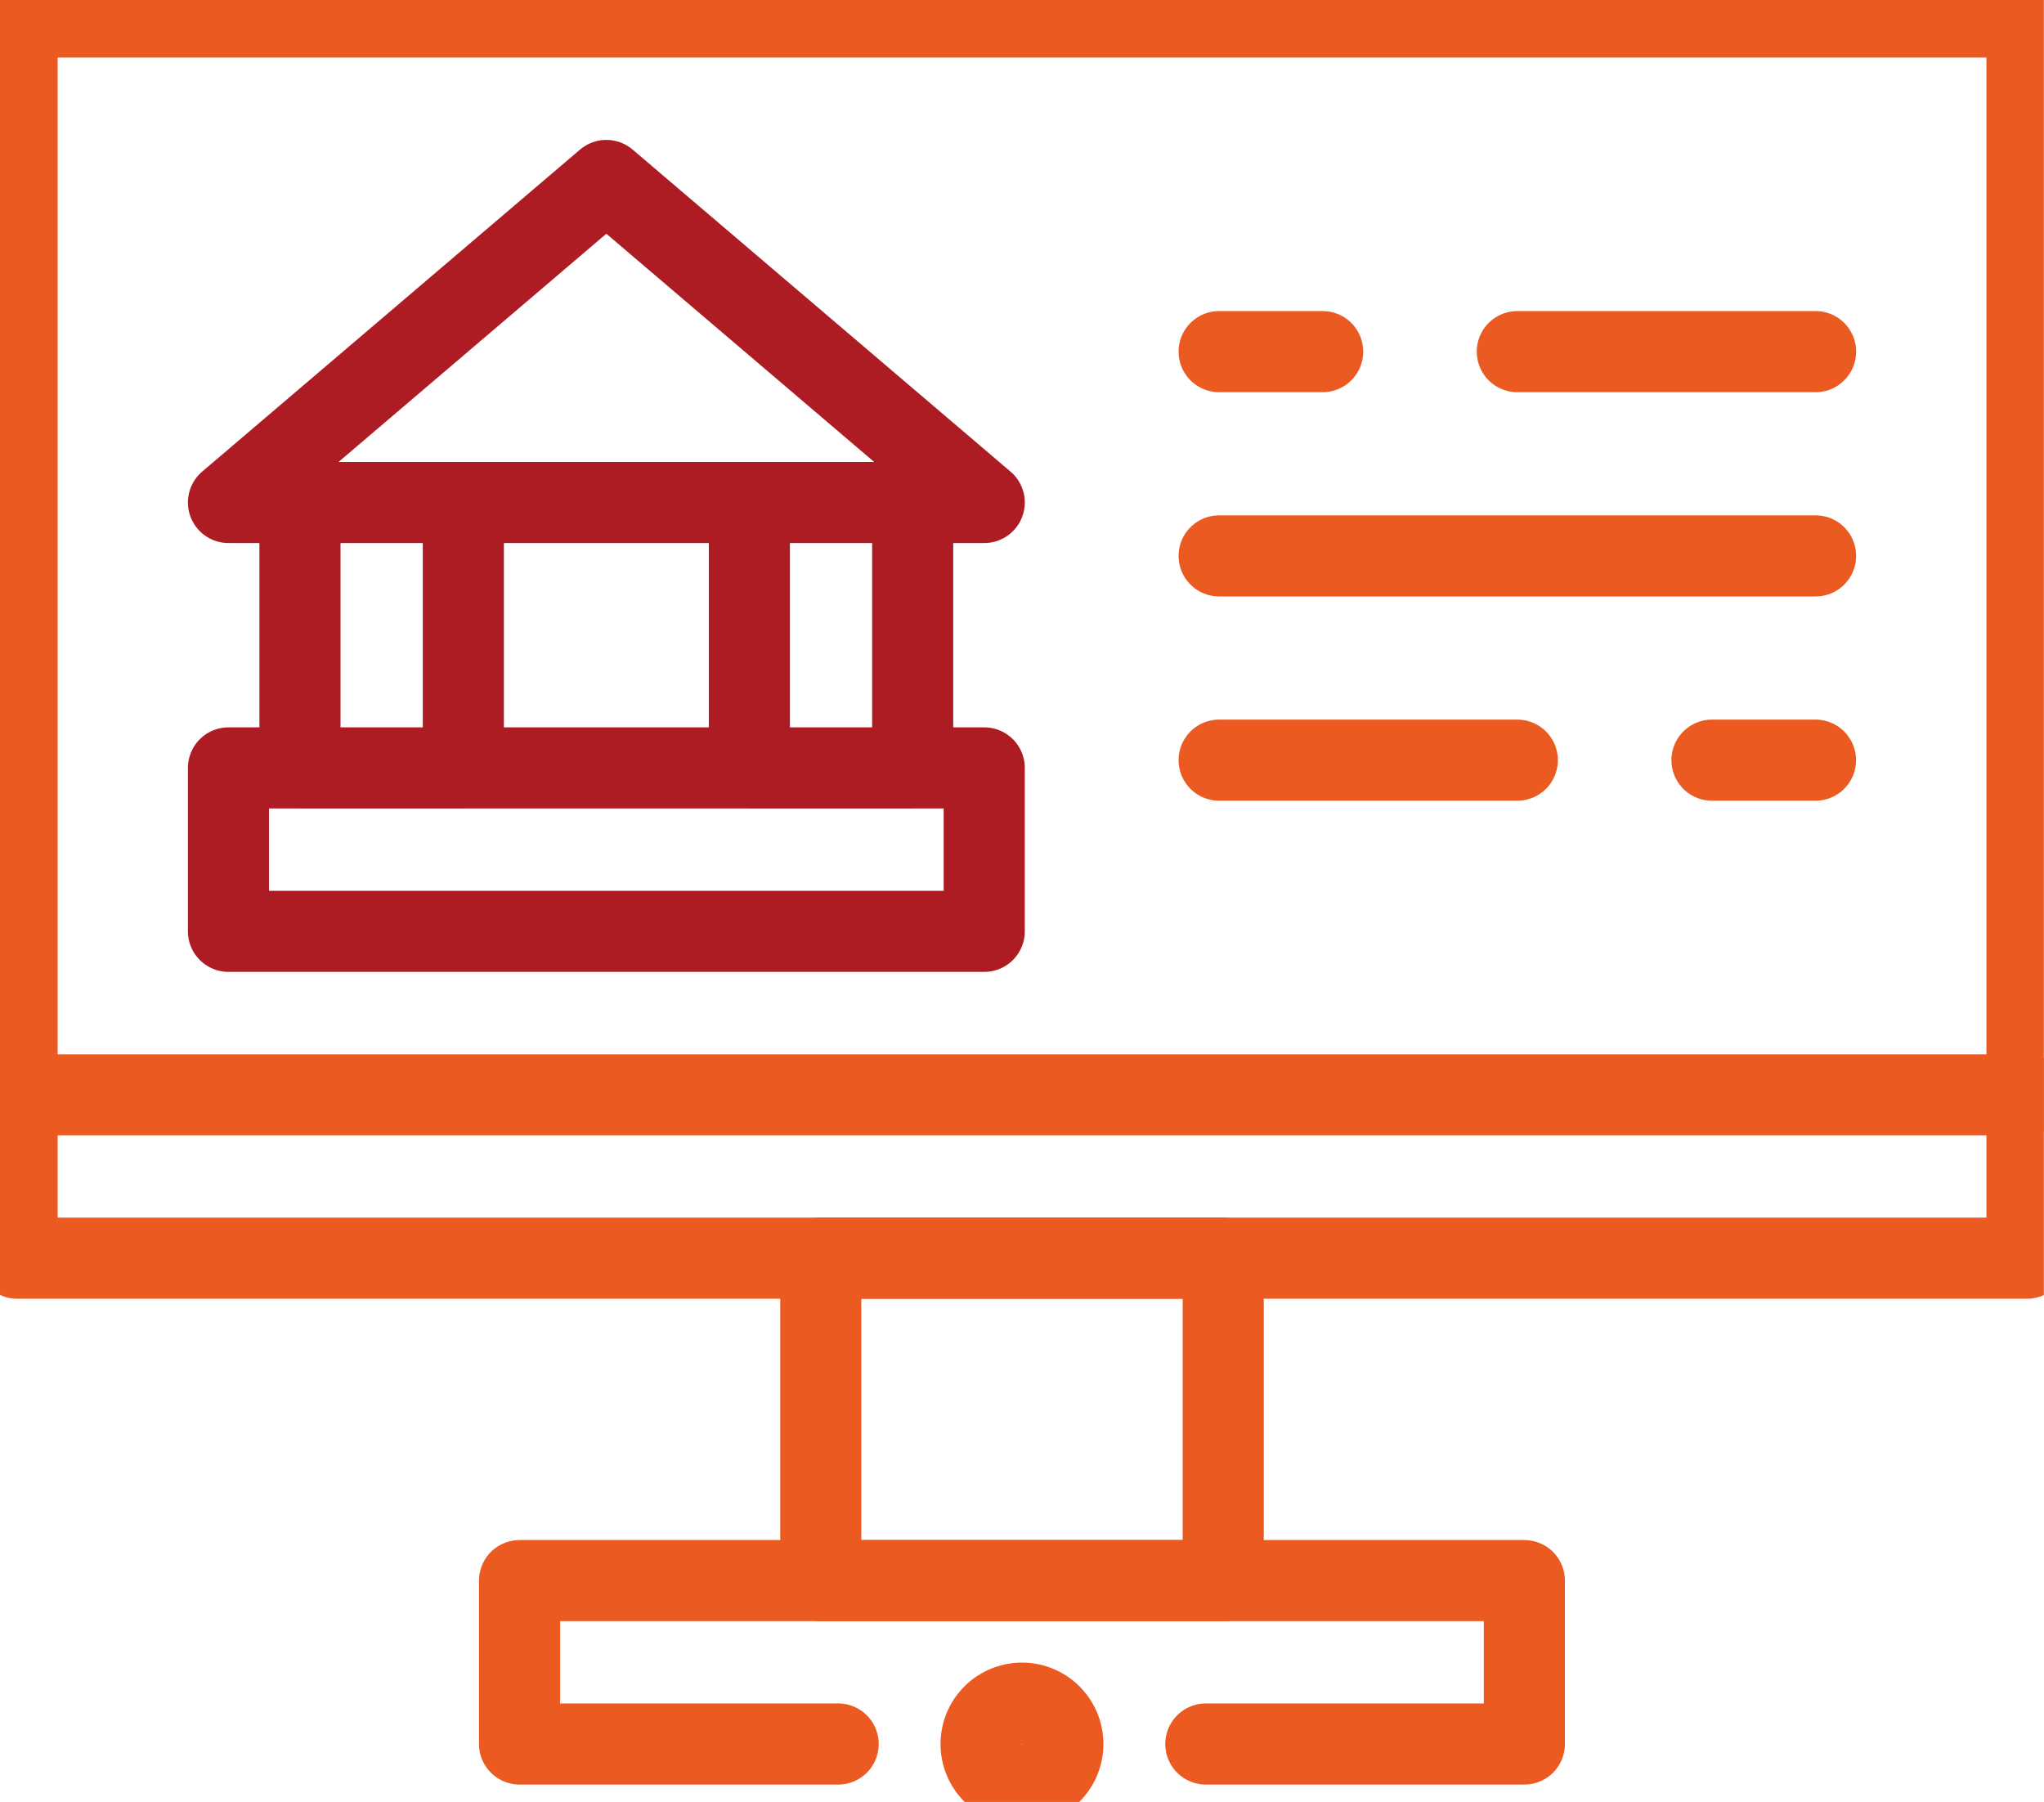
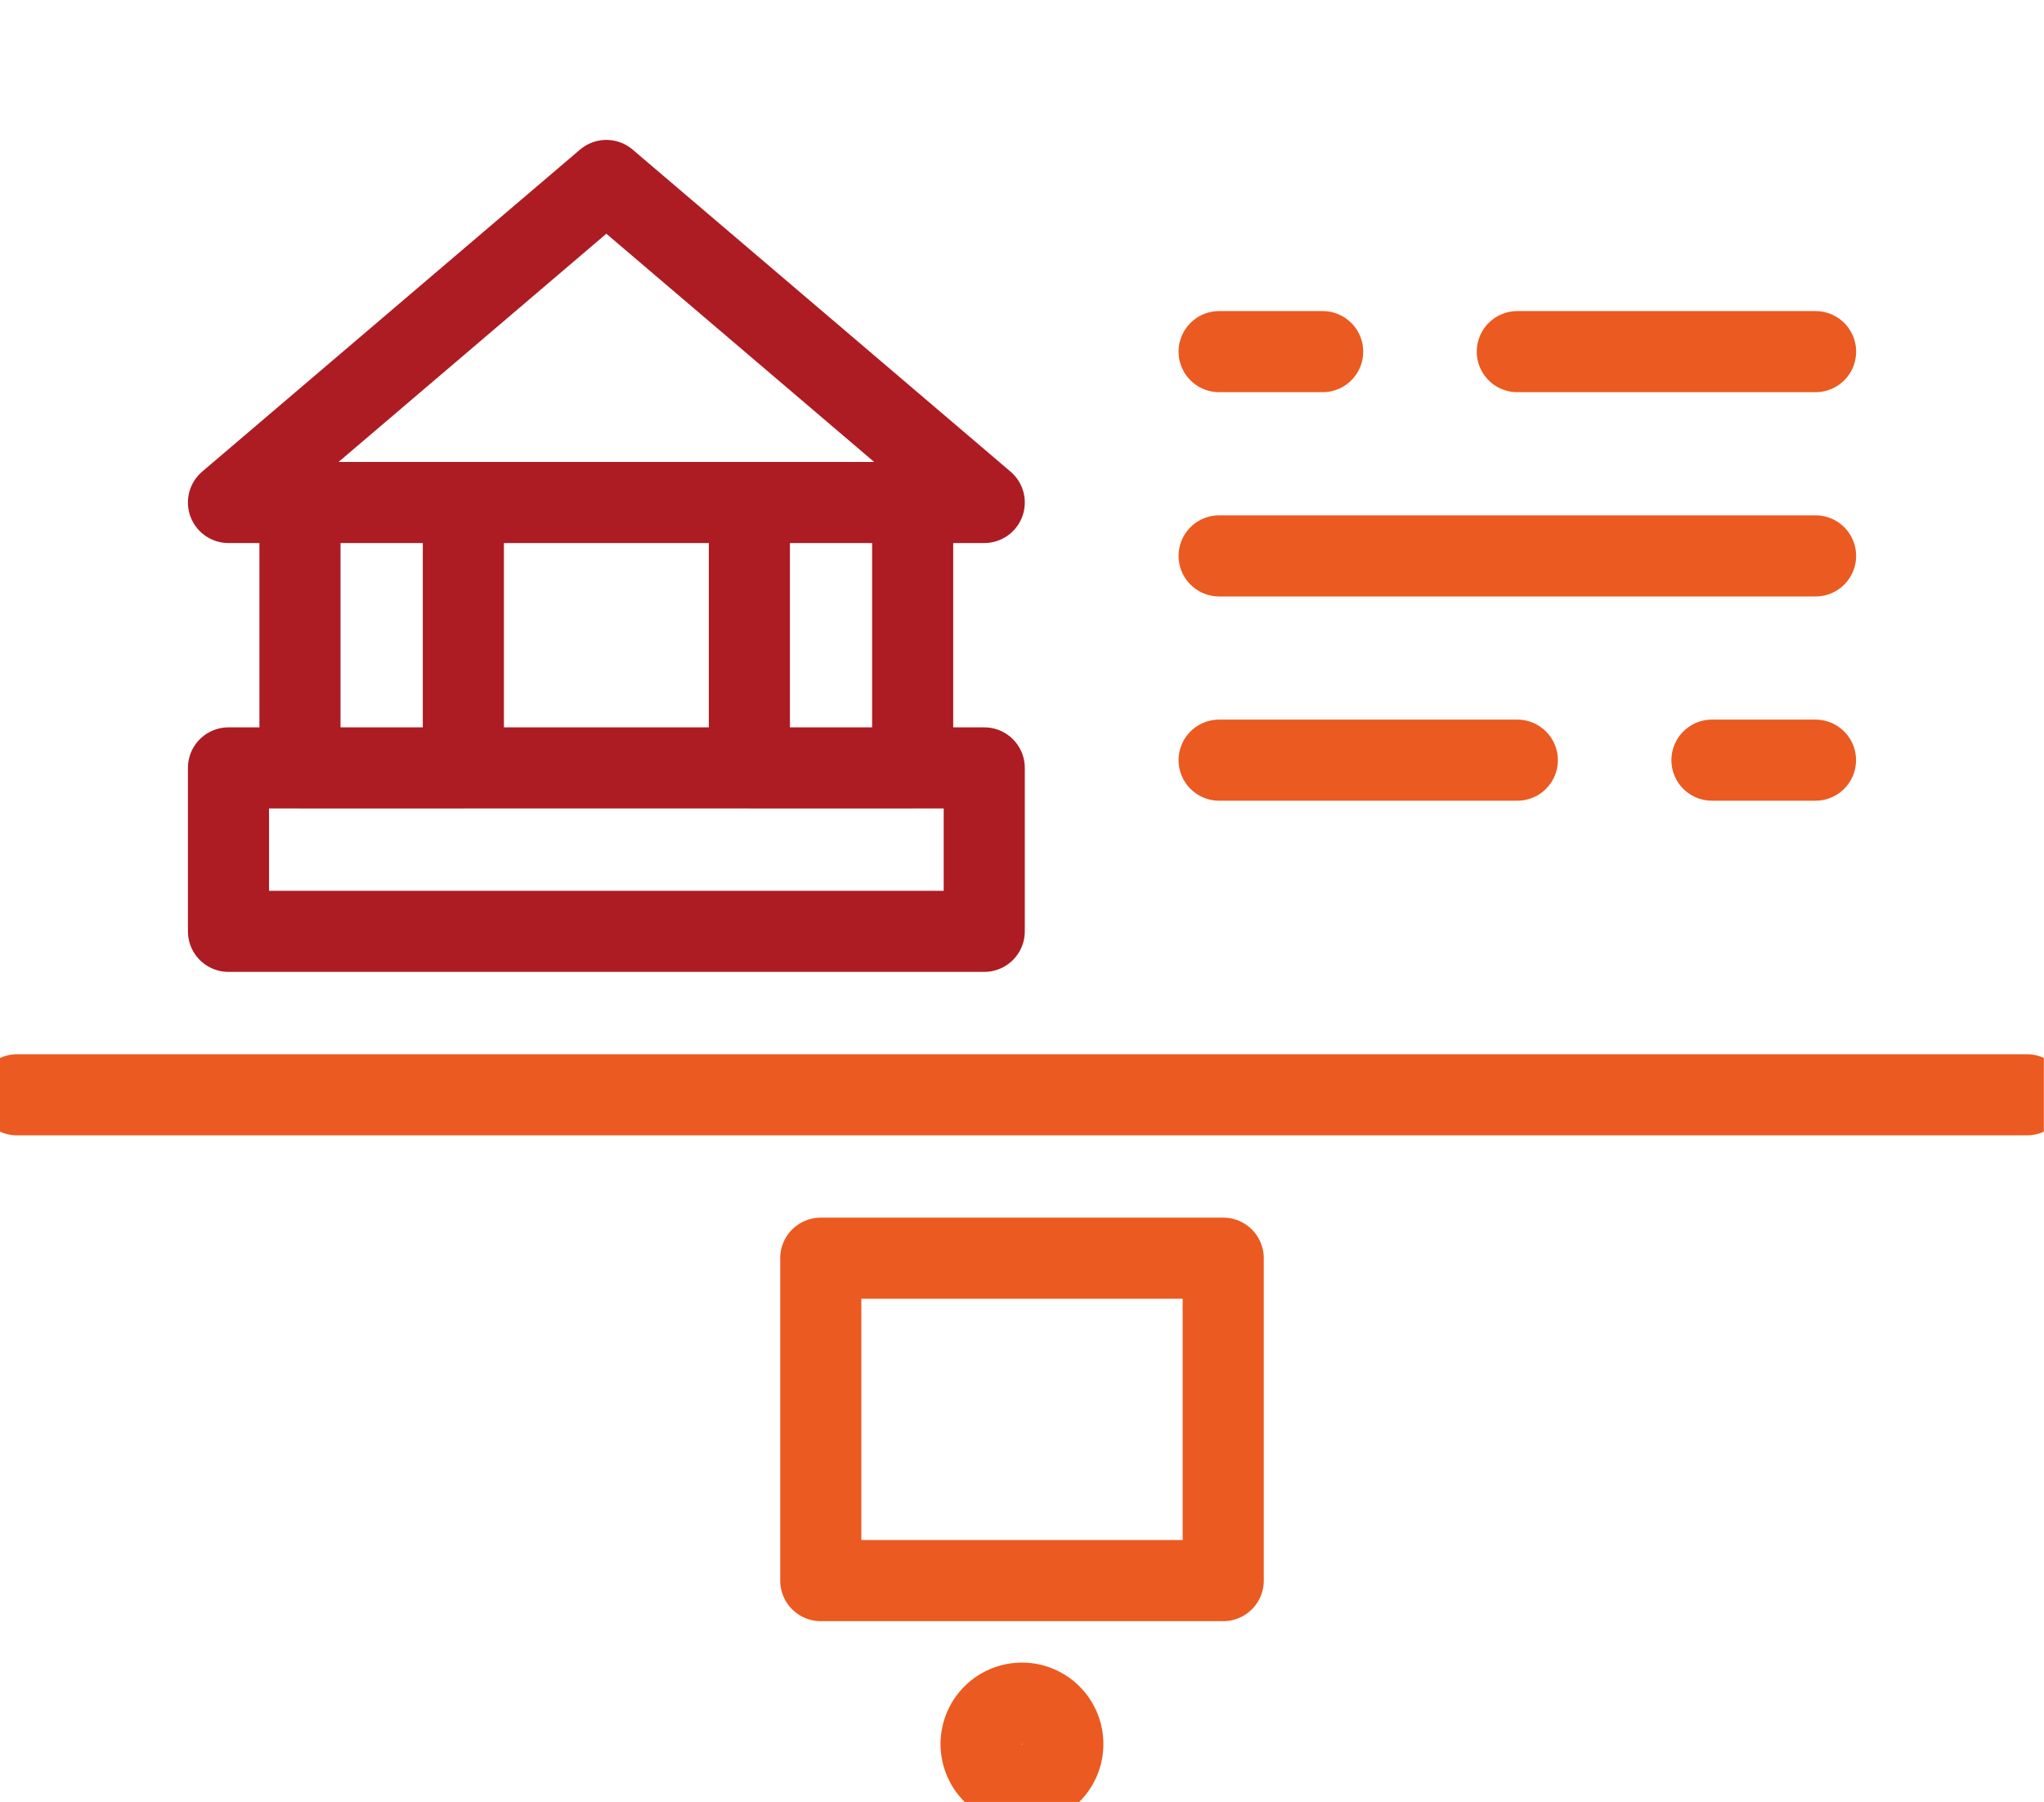
<svg xmlns="http://www.w3.org/2000/svg" width="50.404" height="44.435" viewBox="0 0 50.404 44.435">
  <defs>
    <clipPath id="clip-path">
      <path id="Path_50719" data-name="Path 50719" d="M0,13.454H50.4V-30.981H0Z" transform="translate(0 30.981)" fill="none" />
    </clipPath>
  </defs>
  <g id="Group_159021" data-name="Group 159021" transform="translate(0 30.981)">
    <g id="Group_159017" data-name="Group 159017" transform="translate(0 -30.981)" clip-path="url(#clip-path)">
-       <path id="Path_50716" data-name="Path 50716" d="M49.856-.082H.294V-30.688H49.856Z" transform="translate(0.128 31.108)" fill="none" stroke="#eb5a20" stroke-linecap="round" stroke-linejoin="round" stroke-width="2" />
      <g id="Group_159016" data-name="Group 159016" transform="translate(12.812 38.977)">
-         <path id="Path_50717" data-name="Path 50717" d="M2.379,1.22H-5.478V-2.809H19.3V1.22H11.445" transform="translate(5.478 2.809)" fill="none" stroke="#eb5a20" stroke-linecap="round" stroke-linejoin="round" stroke-width="2" />
-       </g>
+         </g>
      <path id="Path_50718" data-name="Path 50718" d="M30.037-.178H20.113V-8.129h9.924ZM.293-12.158H49.857" transform="translate(0.127 39.155)" fill="none" stroke="#eb5a20" stroke-linecap="round" stroke-linejoin="round" stroke-width="2" />
    </g>
    <path id="Path_50720" data-name="Path 50720" d="M5.691-19.937H9.72v6.546H5.691ZM20.8-13.391H16.773v-6.546H20.8ZM13.246-27.878,3.928-19.937H22.565ZM3.928-9.362H22.565v-4.03H3.928Z" transform="translate(1.706 1.347)" fill="none" stroke="#ad1c23" stroke-linejoin="round" stroke-width="2" />
    <g id="Group_159018" data-name="Group 159018" transform="translate(30.063 -22.31)">
      <path id="Path_50721" data-name="Path 50721" d="M0,1.525H14.708m0-5.037H7.353m-4.8,0H0M0,6.562H7.353m4.8,0h2.553" transform="translate(0 3.512)" fill="none" stroke="#eb5a20" stroke-linecap="round" stroke-linejoin="round" stroke-width="2" />
    </g>
    <g id="Group_159020" data-name="Group 159020" transform="translate(0 -30.981)" clip-path="url(#clip-path)">
      <g id="Group_159019" data-name="Group 159019" transform="translate(24.195 41.999)">
        <path id="Path_50722" data-name="Path 50722" d="M.3,0A1.008,1.008,0,1,0,1.312,1.007,1.007,1.007,0,0,0,.3,0" transform="translate(0.702)" fill="none" stroke="#eb5a20" stroke-linecap="round" stroke-linejoin="round" stroke-width="2" />
      </g>
    </g>
  </g>
</svg>